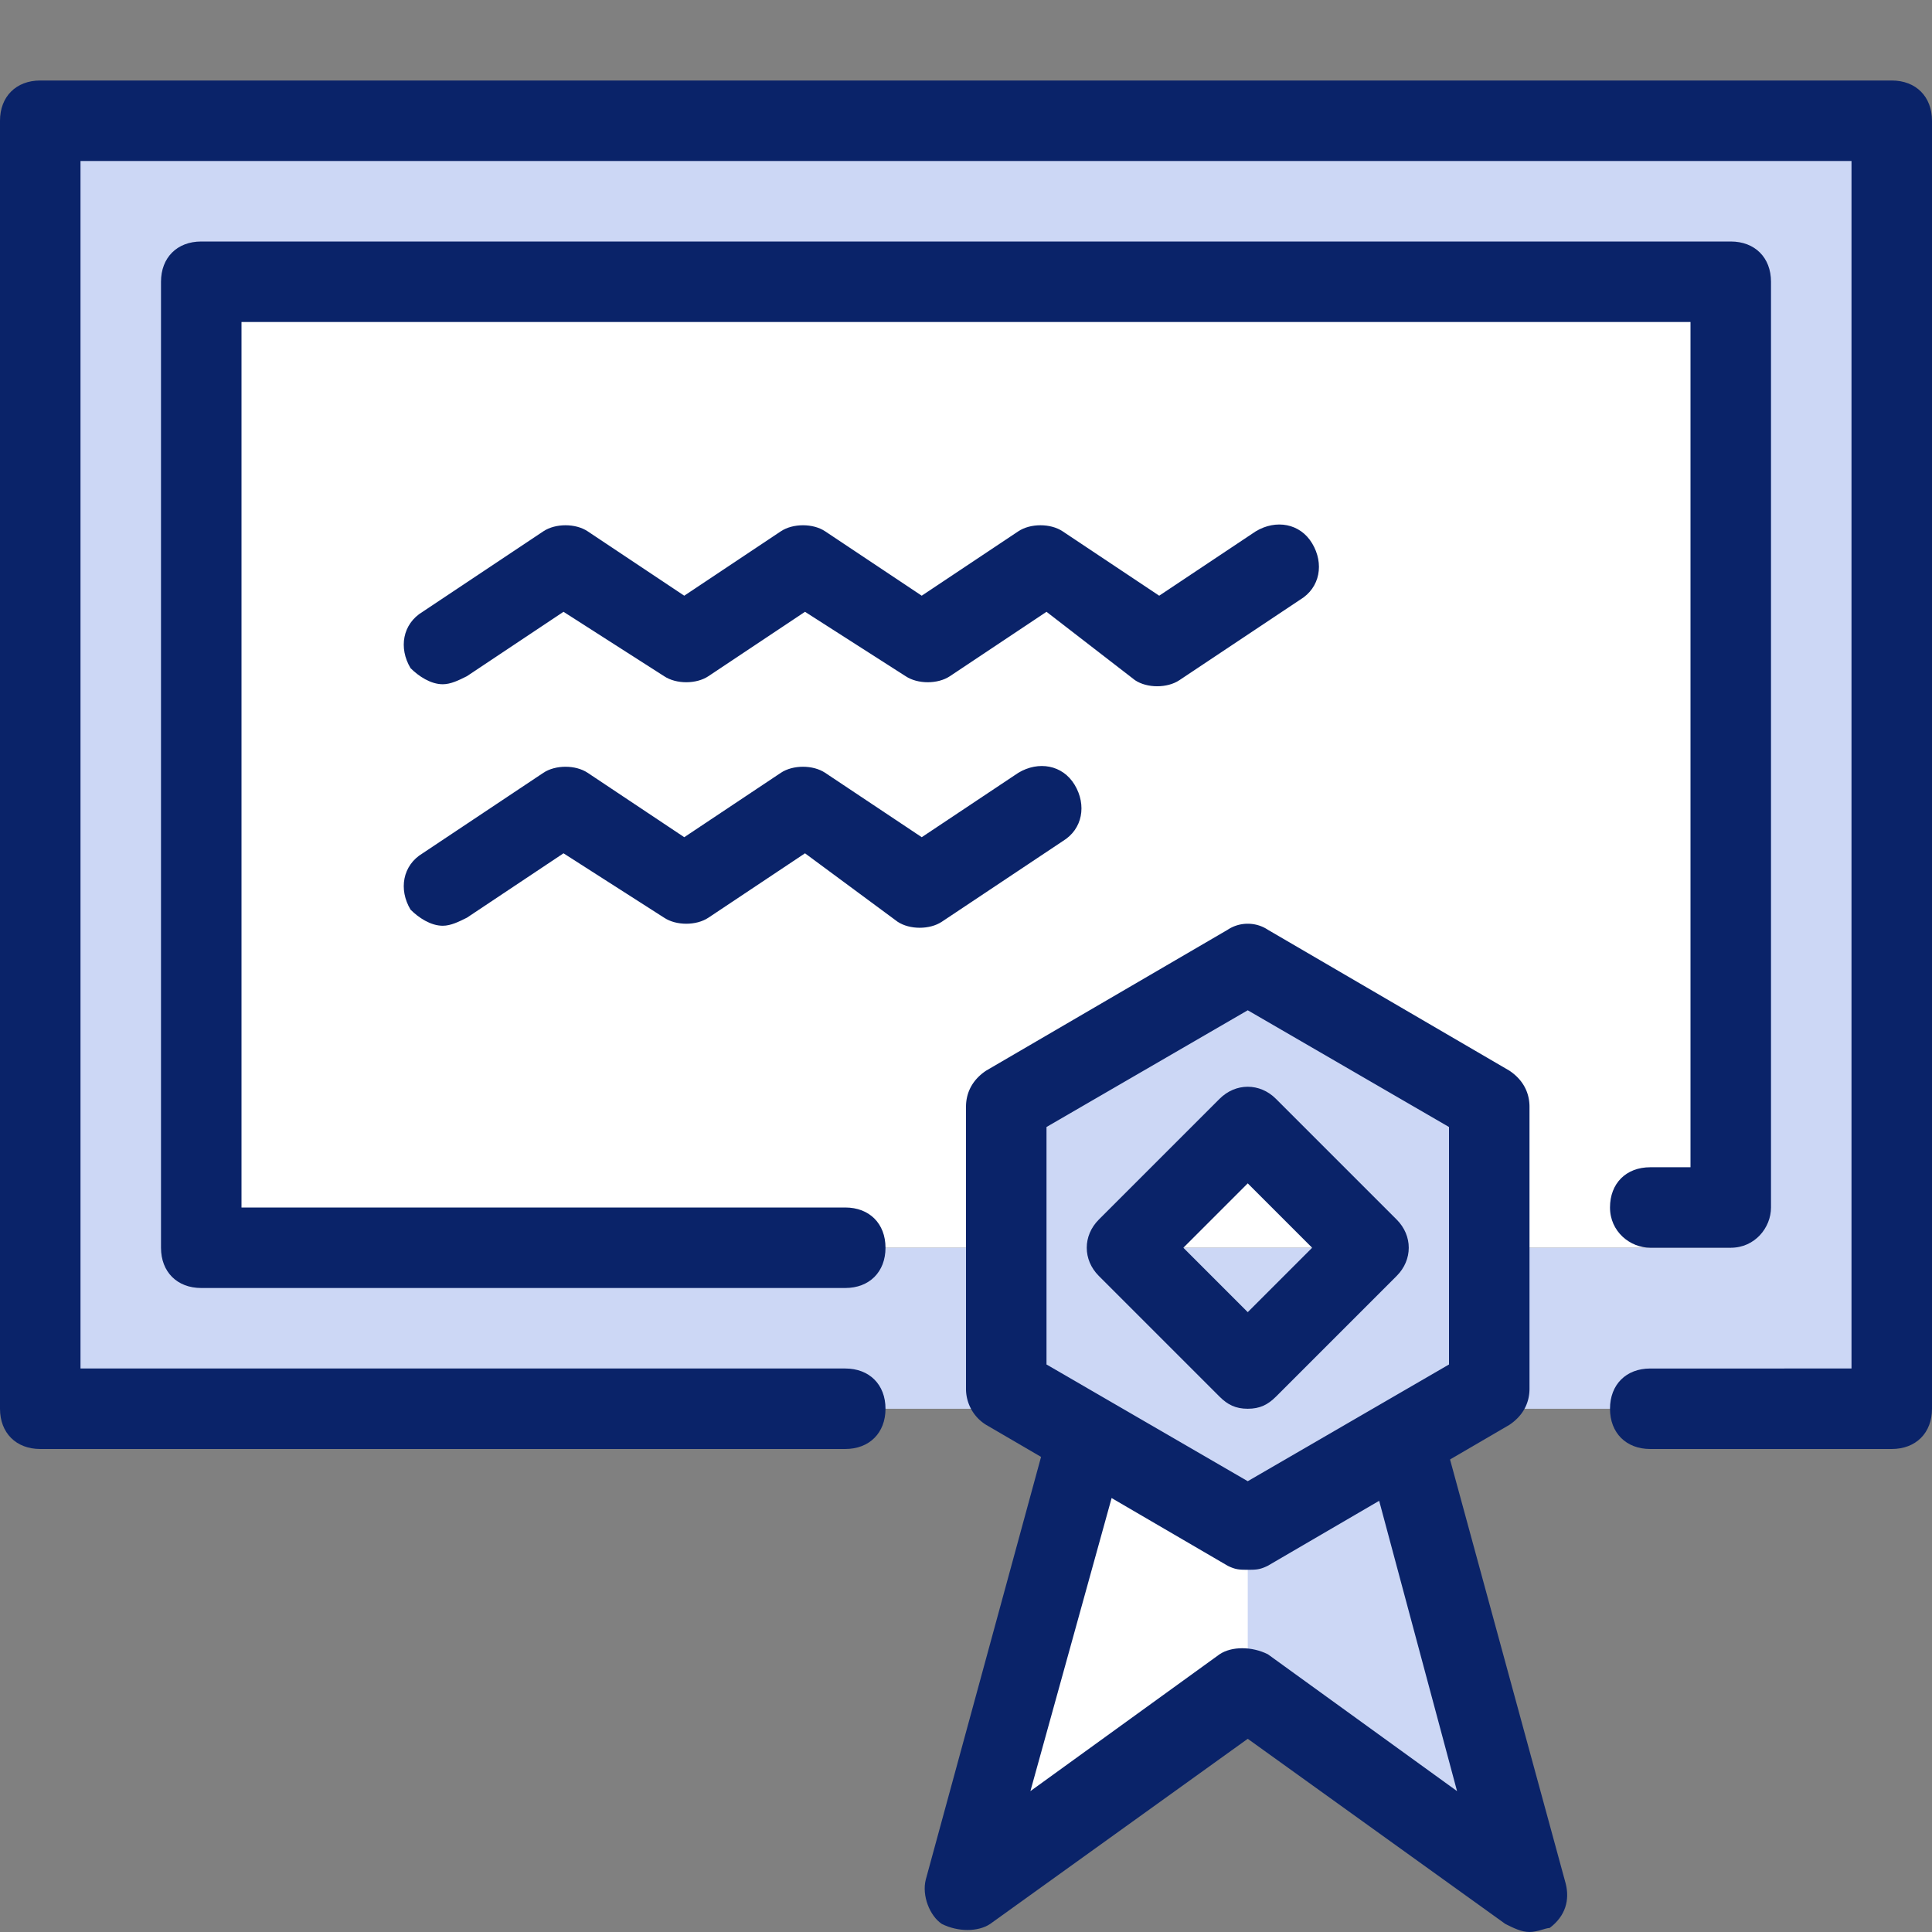
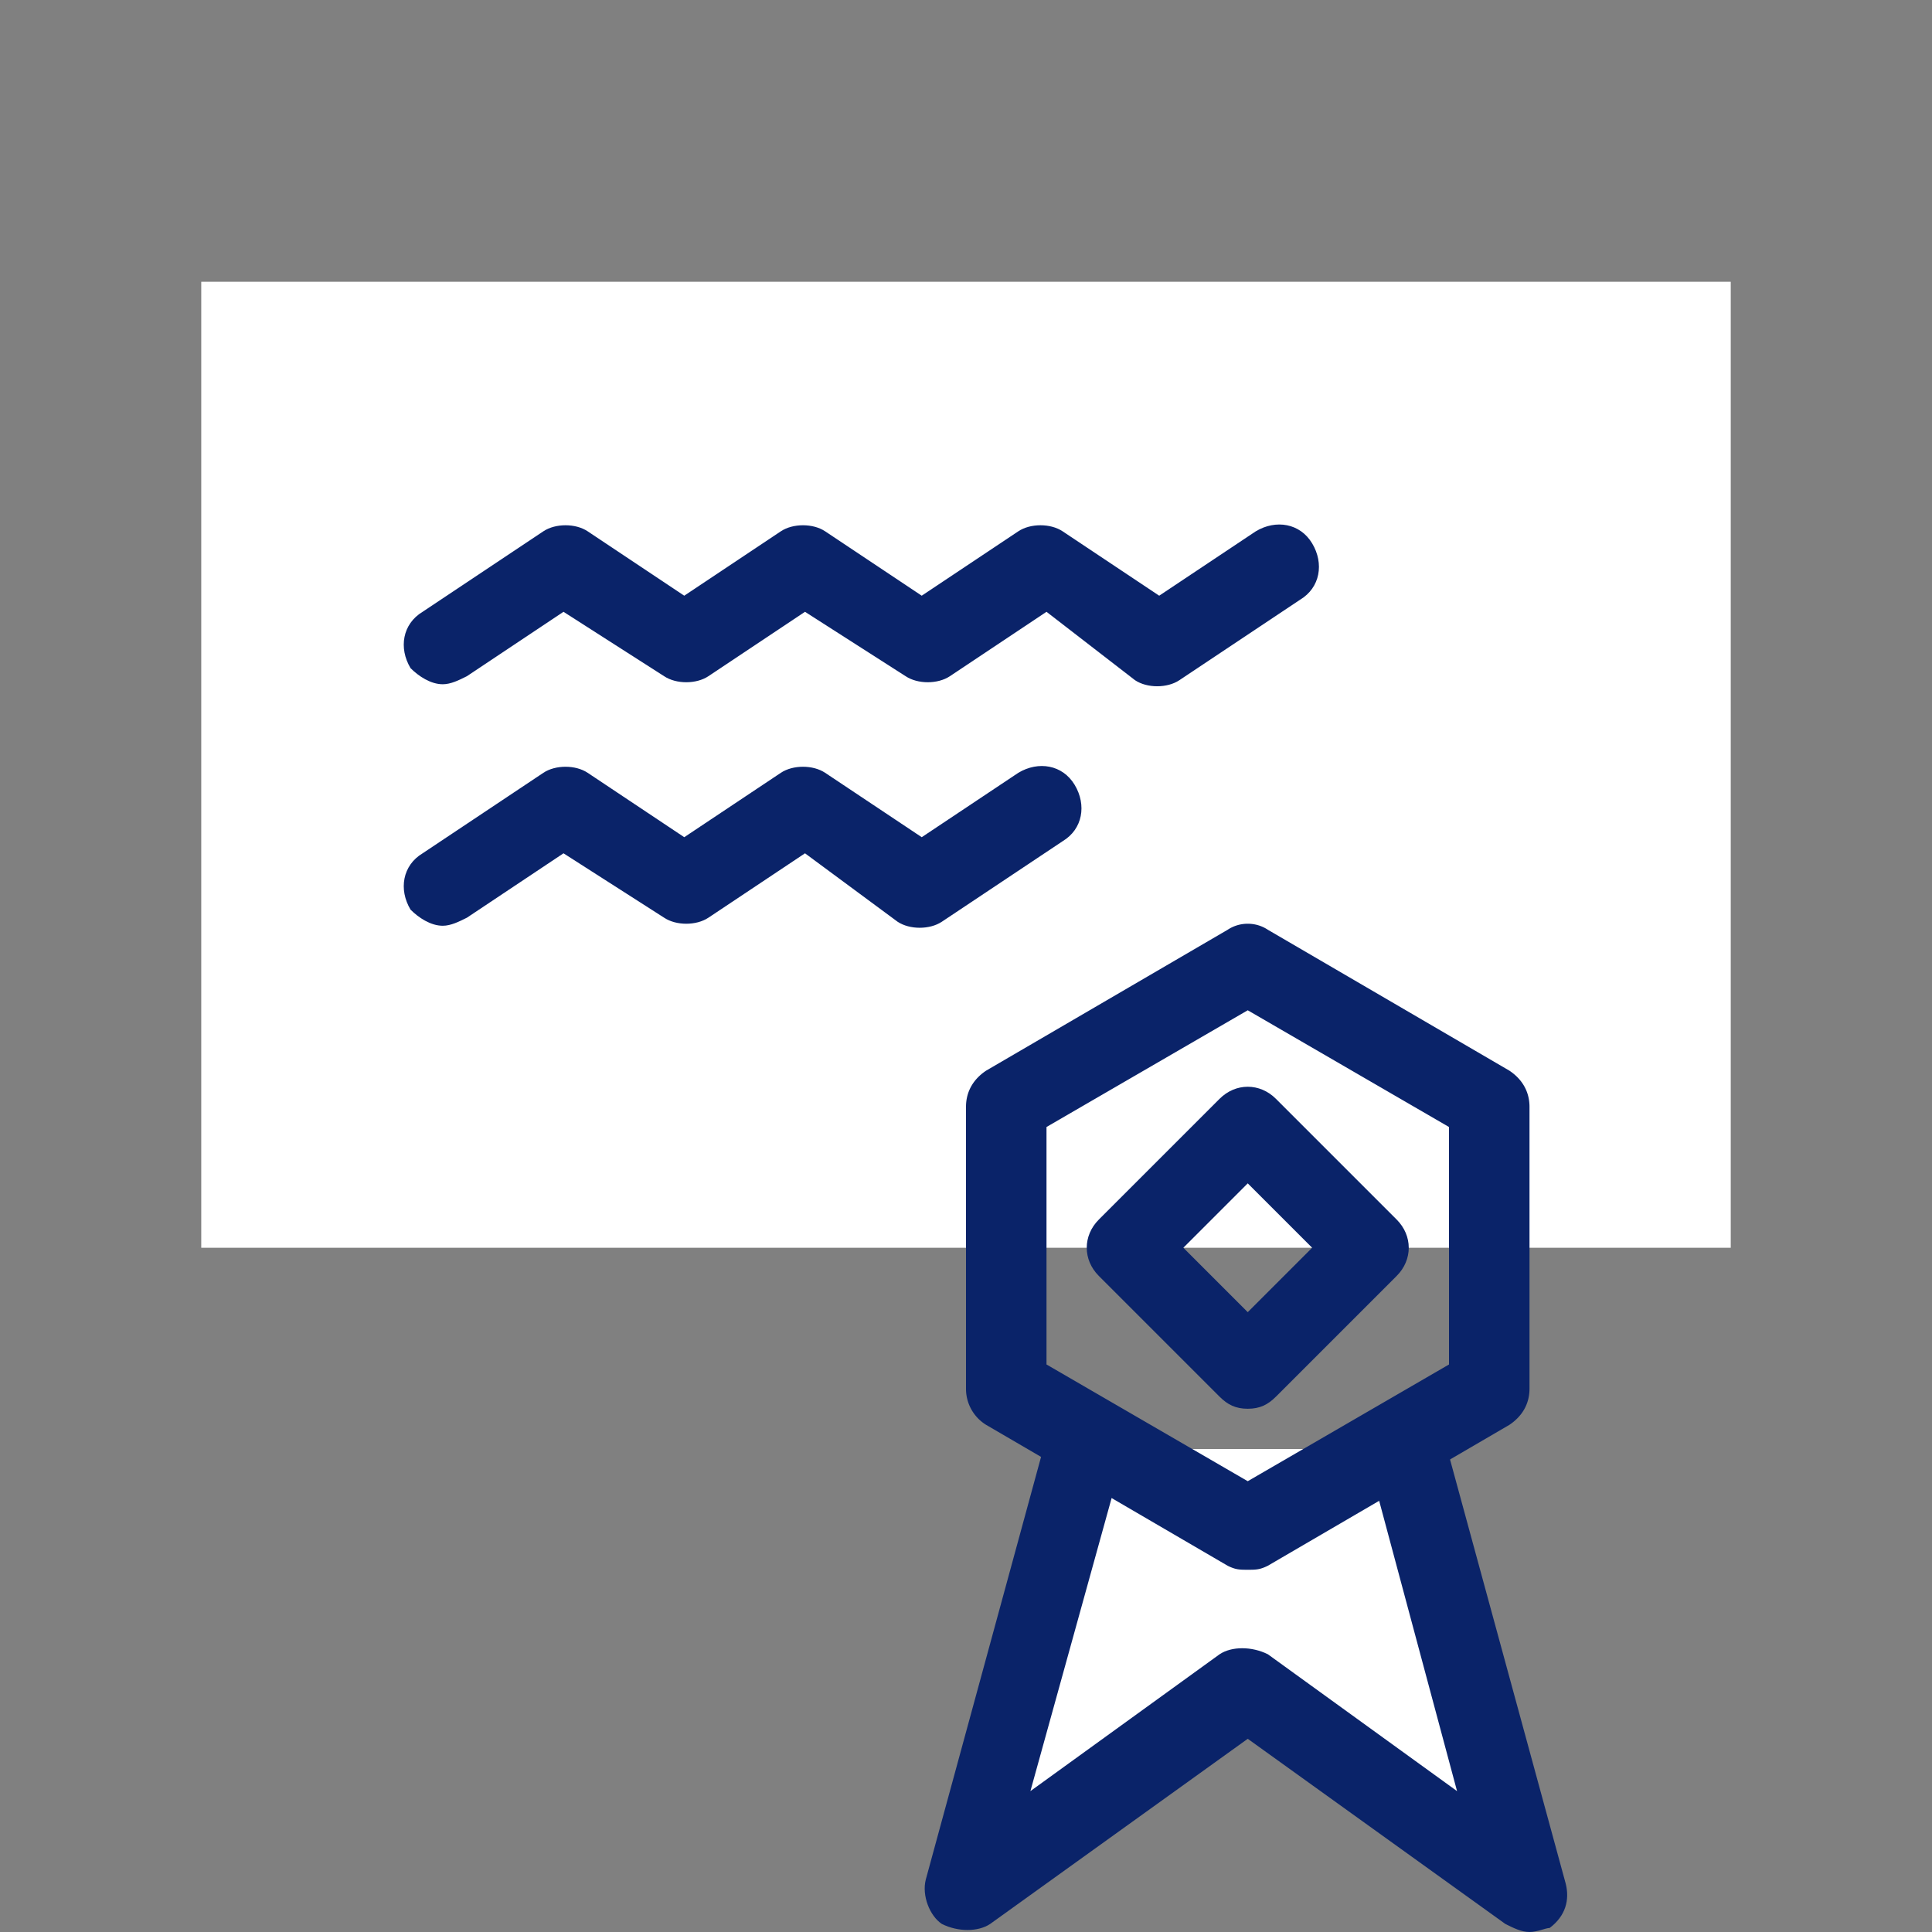
<svg xmlns="http://www.w3.org/2000/svg" width="24" height="24" fill="none">
  <rect width="100%" height="100%" fill="#808080" stroke="none" />
  <g clip-path="url(#a)">
    <path d="m17.5 18 1.5 5.5-3.5-2.5-3.5 2.5 1.5-5.5h4Zm-7-2.5h-8v-12h19v12h-11Z" fill="#fff" />
-     <path d="M15.5 18h2l1.5 5.5-3.5-2.5v-3ZM.5 1.5v16h23v-16H.5Zm21 14h-19v-12h19v12Z" fill="#CCD7F5" />
-     <path d="m15.5 12-3 1.75v3.5l3 1.75 3-1.75v-3.5l-3-1.75Zm0 5L14 15.5l1.5-1.5 1.5 1.5-1.5 1.5Z" fill="#CCD7F5" />
    <path d="M19 24c-.1 0-.2-.05-.3-.1l-3.2-2.3-3.2 2.3c-.15.1-.4.1-.6 0-.15-.1-.25-.35-.2-.55l1.5-5.5c.05-.25.35-.4.6-.35.25.05.4.35.35.6l-1.15 4.15 2.35-1.7c.15-.1.4-.1.6 0l2.35 1.7-1.1-4.1c-.05-.25.1-.55.35-.6.25-.05.55.1.6.35l1.5 5.5c.05.2 0 .4-.2.55-.05 0-.15.05-.25.05Z" fill="#0A2369" />
    <path d="M15.5 19.5c-.1 0-.15 0-.25-.05l-3-1.75a.525.525 0 0 1-.25-.45v-3.5c0-.2.1-.35.25-.45l3-1.75c.15-.1.35-.1.5 0l3 1.75c.15.1.25.25.25.45v3.5c0 .2-.1.35-.25.45l-3 1.75c-.1.05-.15.05-.25.05ZM13 16.95l2.5 1.45 2.5-1.45V14l-2.5-1.45L13 14v2.95Z" fill="#0A2369" />
-     <path d="M23.5 18h-3c-.3 0-.5-.2-.5-.5s.2-.5.5-.5H23V2H1v15h9.5c.3 0 .5.2.5.5s-.2.5-.5.5H.5c-.3 0-.5-.2-.5-.5v-16c0-.3.2-.5.5-.5h23c.3 0 .5.2.5.5v16c0 .3-.2.5-.5.5Z" fill="#0A2369" />
-     <path d="M10.5 16h-8c-.3 0-.5-.2-.5-.5v-12c0-.3.2-.5.5-.5h19c.3 0 .5.2.5.5V15c0 .25-.2.5-.5.5h-1c-.25 0-.5-.2-.5-.5s.2-.5.5-.5h.5V4H3v11h7.5c.3 0 .5.2.5.5s-.2.5-.5.5Z" fill="#0A2369" />
    <path d="M15.5 17.5c-.15 0-.25-.05-.35-.15l-1.5-1.5c-.2-.2-.2-.5 0-.7l1.5-1.5c.2-.2.5-.2.7 0l1.5 1.5c.2.2.2.5 0 .7l-1.5 1.5c-.1.1-.2.15-.35.15Zm-.8-2 .8.8.8-.8-.8-.8-.8.8Zm-9.2-4c-.15 0-.3-.1-.4-.2-.15-.25-.1-.55.15-.7l1.5-1c.15-.1.4-.1.55 0l1.2.8 1.2-.8c.15-.1.4-.1.55 0l1.2.8 1.2-.8c.25-.15.55-.1.7.15.15.25.1.55-.15.7l-1.5 1c-.15.1-.4.1-.55 0L10 10.6l-1.2.8c-.15.1-.4.1-.55 0L7 10.6l-1.2.8c-.1.05-.2.1-.3.1Zm0-3c-.15 0-.3-.1-.4-.2-.15-.25-.1-.55.15-.7l1.5-1c.15-.1.4-.1.55 0l1.2.8 1.2-.8c.15-.1.4-.1.55 0l1.2.8 1.2-.8c.15-.1.4-.1.55 0l1.2.8 1.2-.8c.25-.15.55-.1.7.15.15.25.1.55-.15.7l-1.5 1c-.15.1-.4.1-.55 0L13 7.6l-1.2.8c-.15.1-.4.1-.55 0L10 7.6l-1.2.8c-.15.1-.4.1-.55 0L7 7.6l-1.2.8c-.1.05-.2.1-.3.1Z" fill="#0A2369" />
  </g>
  <defs>
    <clipPath id="a">
      <path fill="#fff" d="M0 0h24v24H0z" />
    </clipPath>
  </defs>
</svg>